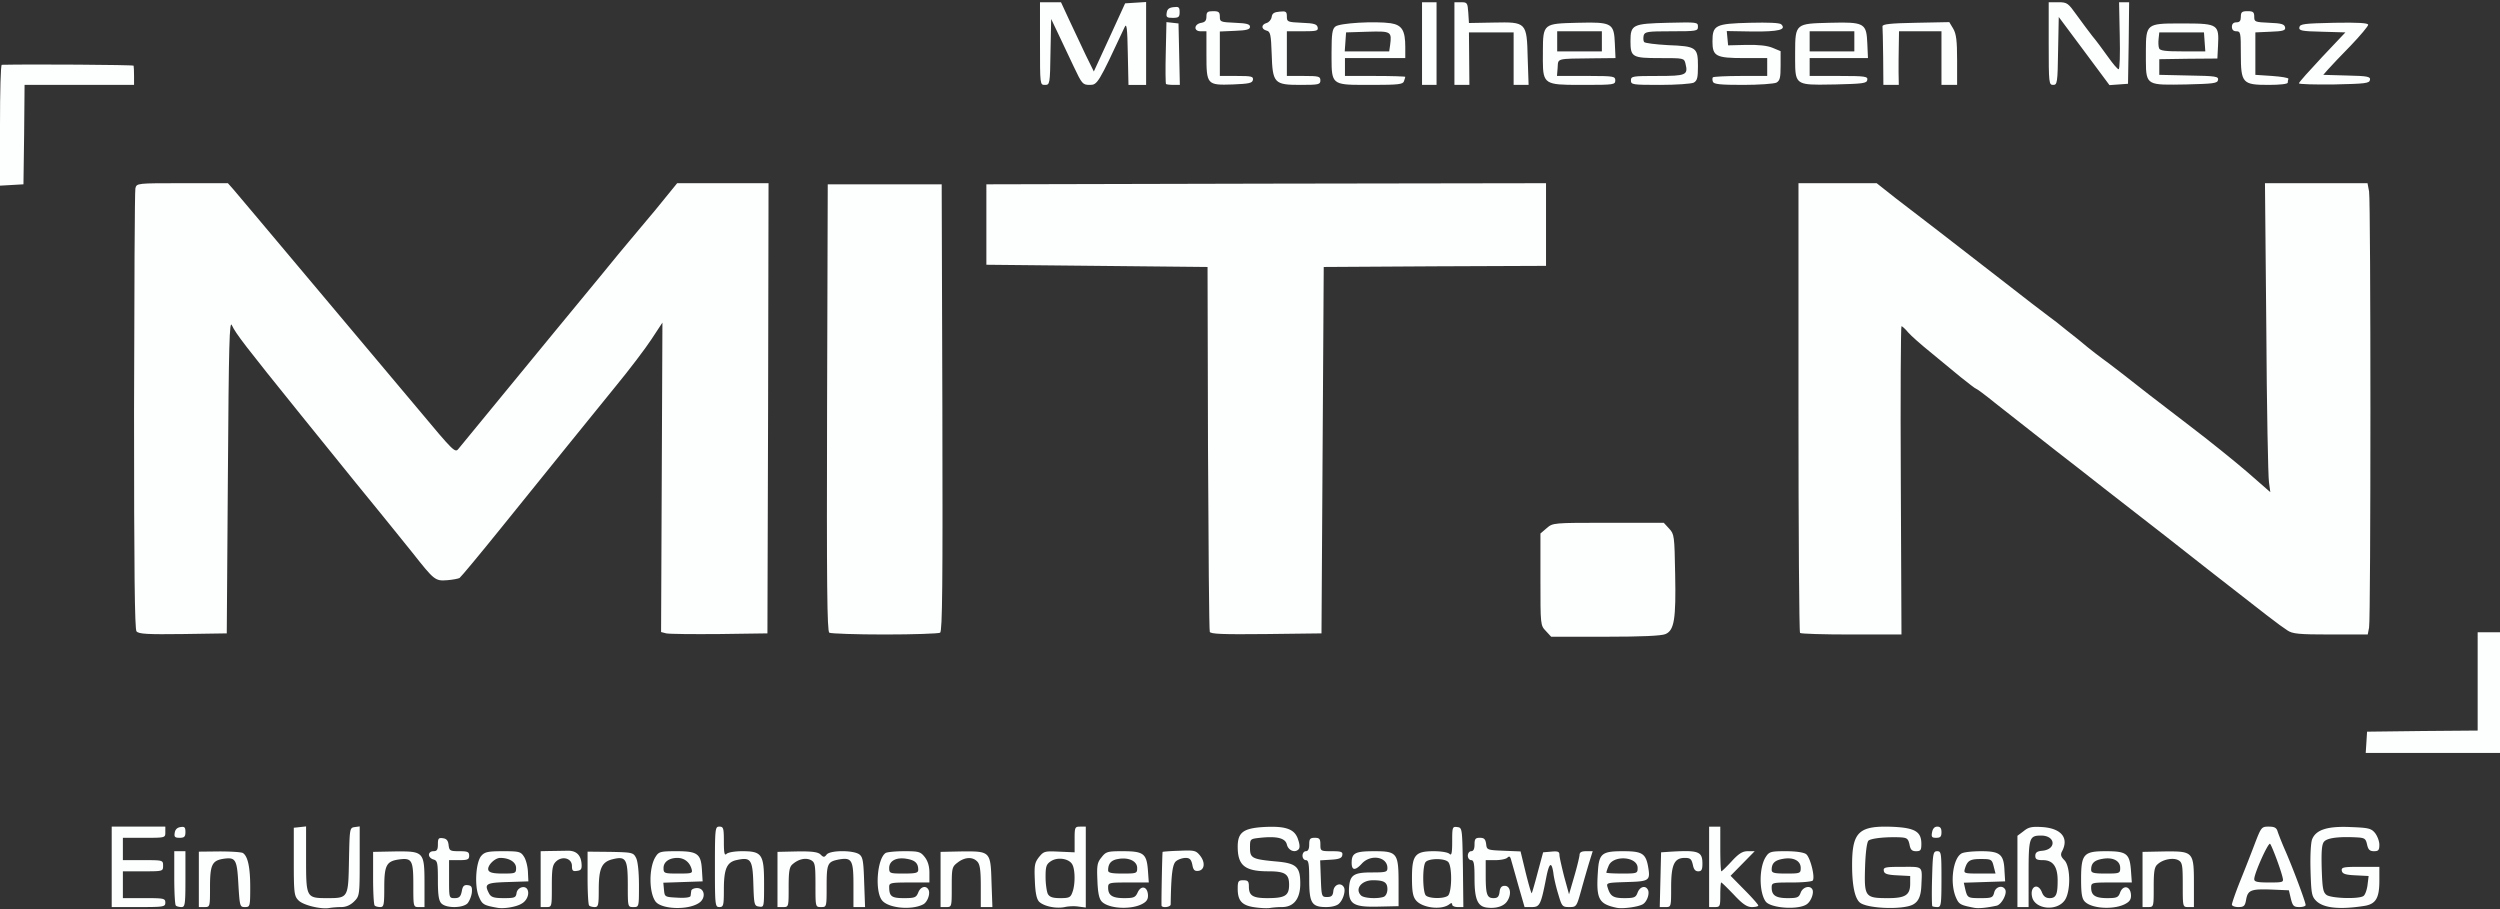
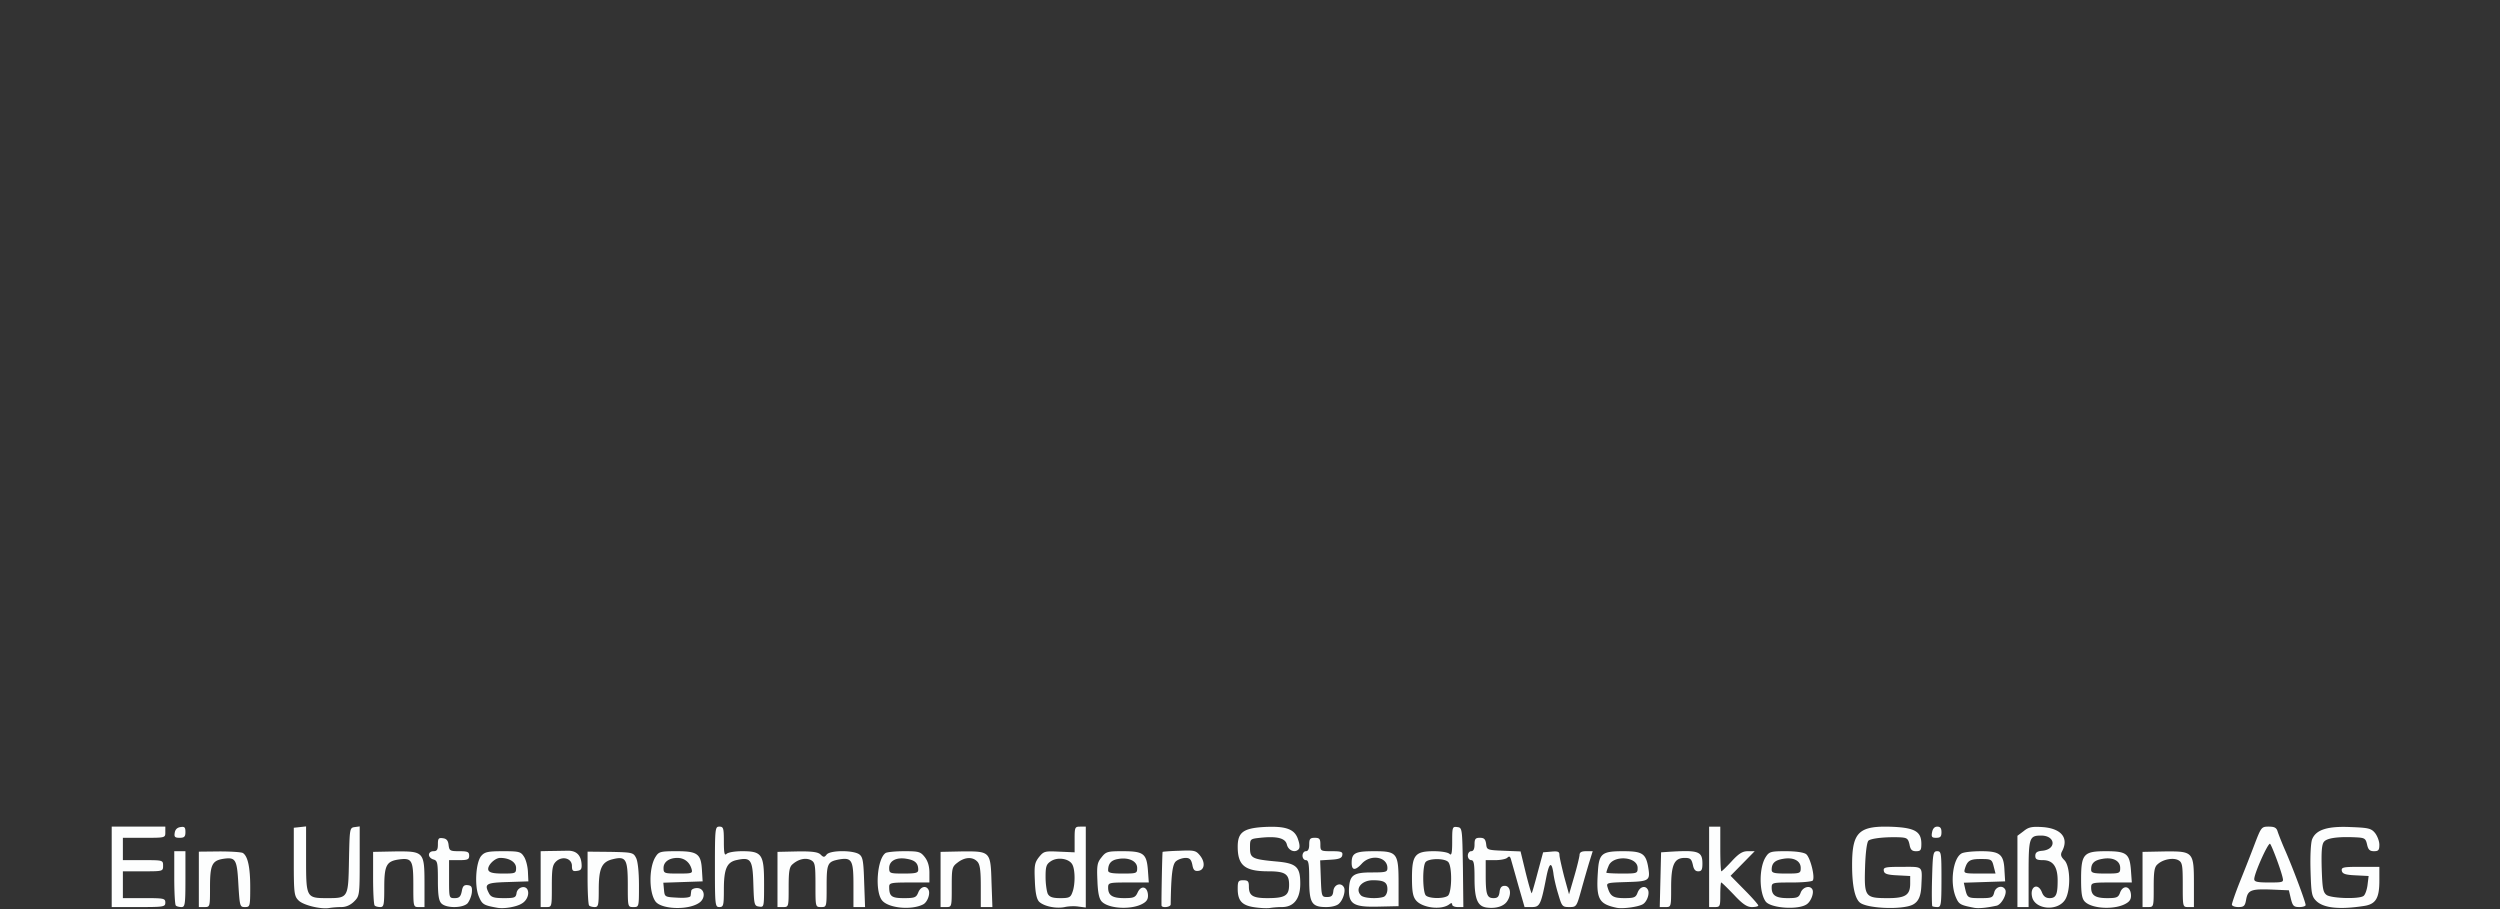
<svg xmlns="http://www.w3.org/2000/svg" width="1119" height="407" viewBox="0 0 1119 407">
  <rect x="0" y="0" width="1119" height="407" fill="#333333" stroke="none" />
  <g fill="#FDFEFE">
    <path d="M152.8 406c2.1 0 4.1-.9 5.7-2.5 2.4-2.4 2.5-2.8 2.5-18v-15.6l-2.2.3c-2.3.3-2.3.6-2.6 14.8-.3 17-.3 17-9.8 17-9.3 0-9.4-.2-9.4-17.6v-14.5l-2.7.3-2.8.3v15.2c0 14.1.2 15.4 2.1 17.3 2.1 2.2 10.2 4.1 13.9 3.4 1.1-.2 3.5-.4 5.3-.4zm73.035-25c6.522.016 7.314.277 8.665 2.4.9 1.3 1.7 4.4 1.8 6.8l.2 4.3-9.2.3c-9.9.3-10.7.8-8.3 5.3.9 1.5 2.2 1.9 6.5 1.9 4.8 0 5.4-.2 5.7-2.2.3-2.5 3.6-3.7 4.8-1.8 1.1 1.9 0 5-2.4 6.4-2.3 1.5-8 2.5-11.1 1.9-6.1-1.1-6.7-1.5-8.2-5.1-2-4.8-1.3-15.5 1.2-18.2 1.5-1.7 3.1-2 9.6-2zm-1.935 3c-2.5 0-6 3.6-5.3 5.5.5 1.1 2.2 1.5 6.5 1.5 5.6 0 5.9-.1 5.9-2.5 0-2.6-3-4.5-7.1-4.5zm79.349-3c9.088.031 10.556 1.292 10.951 8.6l.3 4.9-17.6.6.3 3.2c.3 3.2.4 3.2 6.1 3.5 3.4.2 5.7-.1 5.8-.8.1-.5.2-1.6.3-2.2 0-.7 1.2-1.3 2.6-1.3 3.5 0 4.1 4.6.8 6.7-5 3.3-16.8 2.8-19.4-.7-3-4.1-3-15.4.1-20.1 1.35-2.123 2.143-2.384 8.665-2.4zm-.049 3c-3.7 0-6.2 1.8-6.2 4.5 0 2.4.3 2.5 6.6 2.5h.32c5.987-.004 6.17-.136 5.58-2.2-.9-3-3.3-4.8-6.3-4.8zm102.212-2.999c5.85.017 6.66.29 8.488 2.599 1.4 1.8 2.1 4.1 2.1 7v4.4h-9.747c-7.502.014-8.253.253-8.253 1.9 0 4.3 1 5.1 6.6 5.1 4.9 0 5.5-.3 6.4-2.5 1-2.6 3.4-3.3 4.5-1.4 1.1 1.6-.3 5.7-2.3 6.7-5.2 2.7-15.6 1.7-18.4-1.8-3.3-4.1-2.2-18.7 1.6-21.2.6-.4 4.3-.8 8.3-.8zm.388 3.399c-4.6-.8-7.8.9-7.8 4.1 0 2.4.3 2.5 6.5 2.5 5.5 0 6.5-.3 6.5-1.7 0-3-1.5-4.3-5.2-4.9zM172 397.2c0-9.9 1-11.7 6.5-12.5 5.9-.8 6.5.3 6.5 11.3 0 10 0 10 2.5 10h2.5v-10.3c0-14.5-.3-14.7-13.1-14.6l-9.9.2V393c0 6.4.3 12 .7 12.3.3.4 1.5.7 2.5.7 1.6 0 1.8-.9 1.8-8.8zm37.3 7.1c.8-1 1.7-3.1 1.9-4.8.2-2.4-.1-3.1-1.8-3.3-1.7-.2-2.3.4-2.7 2.7-.5 2.5-1.2 3.1-3.2 3.1-2.5 0-2.5-.1-2.5-8.5V385h4.5c3.8 0 4.5-.3 4.5-2s-.7-2-4.4-2c-4.1 0-4.5-.2-4.8-2.7-.2-2-.9-2.9-2.5-3.1-2-.3-2.3.1-2.3 2.7 0 2.4-.4 3.1-2 3.1-1.2 0-2 .7-2 1.6 0 .9.9 1.8 2 2.1 1.8.5 2 1.4 2 9.3 0 6.7.4 9.2 1.6 10.4 2.2 2.2 9.6 2.1 11.7-.1zm37.7-7.6c0-8.1.3-9.6 2-11.2 2.8-2.5 7-1.3 7 2.1 0 2.1.4 2.5 2.3 2.2 1.8-.2 2.2-.9 2-3.2-.3-4-2.5-6-6.5-5.8-1.8 0-5.2.1-7.5.1l-4.3.1v25h2.5c2.5 0 2.5 0 2.5-9.3zm21 1.6c0-9.6 1.3-12.5 6.2-13.7 6-1.5 6.8-.1 6.8 11.5 0 9.9 0 9.9 2.5 9.9s2.5 0 2.5-9.7c0-5.9-.5-10.8-1.3-12.3-1.2-2.4-1.7-2.5-11.5-2.7l-10.2-.1v11.7c0 6.5.3 12.1.7 12.4.3.4 1.5.7 2.5.7 1.6 0 1.8-.9 1.8-7.7zm56 0c0-9.5 1.3-12.5 6-13.4 6.1-1.3 6.9-.1 7.2 10.9.3 9.2.4 9.7 2.6 10 2.2.3 2.2.2 2.2-10.2 0-13.2-.9-14.6-9.8-14.6-3.2 0-6.3.5-7 1.2-.9.9-1.2-.3-1.2-5.5 0-6-.2-6.7-2-6.7-1.9 0-2 .7-2 18s.1 18 2 18c1.8 0 2-.7 2-7.7zm29-1.1c0-7.2.3-9.2 1.8-10.4 2.6-2.3 5.9-3 8.2-1.8 1.8 1 2 2 2 11 0 10 0 10 2.5 10s2.5 0 2.5-9.4c0-10.1.4-10.9 5.5-11.9 5.8-1 6.5.3 6.5 11.3v10h5.2l-.4-11.1c-.3-9.6-.6-11.3-2.2-12.5-2.7-1.9-13-1.9-14.6.1-1 1.3-1.4 1.3-2.7 0-1.1-1.1-3.7-1.5-10.4-1.4l-8.9.2V406h2.5c2.5 0 2.5-.1 2.5-8.8zm73-.1c0-8.5.1-9.1 2.6-11 3.2-2.5 6.7-2.7 8.8-.5 1.2 1.2 1.6 3.7 1.6 11v9.4h5.2l-.4-11.1c-.4-13.9-.5-13.9-13.5-13.8l-9.3.2V406h2.5c2.5 0 2.5-.1 2.5-8.9zM486 370v36.2l-3.2-.4c-1.7-.3-4.5-.2-6.2.2-3.9.8-9.3-.3-11.5-2.4-1.1-1.2-1.7-3.9-1.9-9.4-.3-6.8-.1-8 1.8-10.5 2.2-2.7 2.6-2.8 9.1-2.5l6.9.3v-6.29c.01-4.932.189-5.21 2.5-5.21h2.5zm-6 17c-1.4-2.7-6.5-3.5-9.5-1.6-2.2 1.4-2.5 2.4-2.5 7.2 0 3 .5 6.4 1 7.5.8 1.4 2.1 1.9 5.6 1.9 3.9 0 4.6-.3 5.4-2.6 1.3-3.3 1.3-10 0-12.4zm22.749-6c9.086.026 10.459 1.092 11.051 8.4l.4 5.6h-9.855c-8.062.008-8.345.165-8.345 2.3 0 3.5 1.9 4.7 7.2 4.7 4.2 0 5-.3 6-2.5 1.5-3.3 4.2-2.8 4.6.7.2 1.9-.3 3.1-2 4.1-4.8 3-15.3 2.6-18.6-.7-1.2-1.2-1.8-3.8-2-9.4-.3-6.7-.1-8.1 1.8-10.4 1.926-2.504 2.646-2.782 8.68-2.8zm6.251 7.5c0-3.1-3.9-4.9-8.6-4-3.1.5-4.4 2.1-4.4 5.1 0 1.1 1.6 1.4 6.5 1.4h.641c5.673-.01 5.86-.184 5.86-2.5zm15 16.3c.2-13.6.8-18.2 2.5-19.4 1-.8 2.9-1.4 4.2-1.4 1.8 0 2.5.7 3 3.1.4 2.3 1 2.9 2.7 2.7 2.8-.4 3.2-3.8.7-6.9-1.8-2.2-2.5-2.4-9.2-2.1-4 .1-7.4.4-7.5.5-.2.2-.6 21.7-.5 24 .1 1.2 4.1.8 4.1-.5zM573.8 406c5.3 0 8.2-3.7 8.2-10.5 0-7.5-1.7-9.1-10.7-9.9-10.9-1-11.8-1.5-11.8-6.1 0-4 0-4 4.5-4.5 7.5-.8 11.3.1 12 3 .6 2.6 3.5 3.9 5.2 2.2.7-.7.6-2.2-.2-4.5-1.5-4.7-5.6-6.1-15.8-5.5-8.8.6-11.2 2.5-11.2 8.8 0 8.4 3.2 11 13.7 11 7.5 0 9.3 1.2 9.3 6 0 4.9-1.8 6-9.7 6-6.6 0-8.3-1.1-8.3-5.2 0-2.3-.4-2.8-2.5-2.8-2.2 0-2.5.4-2.5 3.8 0 5.4 1.9 7.5 7.6 8.3 2.7.4 5.8.5 6.9.3 1.1-.2 3.5-.4 5.3-.4zm76.2-30.04c.01-5.78.176-6.05 2.3-5.76 2.2.3 2.2.5 2.5 18.1l.2 17.7h-2.5c-1.4 0-2.5-.5-2.5-1.1 0-.8-.4-.8-1.2-.2-3.5 2.8-12.2 1.7-15-1.7-1.4-1.7-1.8-4-1.8-10.1v-.348c.033-9.89 1.497-11.552 9.8-11.552 3.2 0 6.3.5 7 1.2.9.9 1.2-.3 1.2-5.6zm-1.8 9.84c-1.8-1.8-9.1-1.6-10.2.2-1.4 2.2-1.2 13.4.2 14.8 1.4 1.4 7.7 1.6 9.8.2 1.9-1.2 2.1-13.3.2-15.2zm26.4 17.6c2.1-3.1 1.5-6.9-1.1-6.9-1.4 0-2.1.8-2.3 2.8-.3 2.1-.9 2.7-2.7 2.7-2.9 0-3.5-1.6-3.5-10.1V385h4.3c2.4 0 4.8-.5 5.4-1.1.8-.8 1.2-.6 1.6.7.3 1.1 1.8 6.3 3.3 11.7l2.8 9.7h3.2c3.6 0 4.1-.9 6.5-13.2 1.3-6.7 2.4-7.4 3.2-2 .2 2 1.2 6.3 2.2 9.5 1.6 5.4 1.8 5.7 4.9 5.7 3.2 0 3.3-.1 5.4-7.7 1.2-4.3 2.8-9.9 3.6-12.5l1.5-4.8H710c-2.2 0-3 .5-3 1.8-.1.9-1.1 5.2-2.4 9.6l-2.3 7.9-2.2-8c-1.1-4.4-2.1-8.7-2.1-9.7 0-1.4-.7-1.7-3.7-1.4l-3.6.3-2.4 8.9c-1.3 5-2.5 9.1-2.7 9.4-.2.2-1.4-4-2.7-9.2l-2.3-9.5-7.5-.3c-7.5-.3-7.6-.4-7.9-3-.3-2.2-.9-2.8-2.8-2.8-2 0-2.4.5-2.4 3 0 2-.5 3-1.5 3-.8 0-1.5.9-1.5 2s.7 2 1.5 2c1.2 0 1.5 1.6 1.5 8.3 0 9 1.3 12.3 5.3 12.9 4.2.6 7.8-.5 9.3-2.8zm52.374-22.4c7.878.032 9.543 1.083 10.626 6.4 1.2 6.8.9 7.1-9.4 7.4-9.1.3-9.3.3-8.6 2.5 1.2 3.9 2.5 4.7 7.5 4.7h.294c4.138-.015 4.824-.35 5.606-2.5 1-2.6 3.4-3.3 4.5-1.4 1.1 1.6-.3 5.7-2.3 6.7-2.2 1.2-9.1 2.1-11.7 1.5-7.9-1.7-9.1-3.9-8.3-15.9.5-8.4 1.7-9.4 11.4-9.4zm6.026 7.5c0-5.2-11.1-5.9-13-.9-.6 1.4-1 2.7-1 3 0 .2 3.2.4 7 .4 6.8 0 7-.1 7-2.5zm66.3-7.5c4.4 0 8 .5 9.1 1.3 1.8 1.3 4.1 10.1 3 11.8-.3.5-4.5.9-9.5.9h-1.106c-7.52.013-7.794.199-7.794 2.3 0 3.5 1.9 4.7 7.2 4.7 4.3 0 5-.3 5.8-2.5 1-2.6 4.4-3.4 5.3-1.2.6 1.6-.7 5-2.4 6.3-3.5 2.8-16.3 2-18.6-1.1-3-4.2-3-15.3.1-20 1.444-2.215 2.24-2.482 8.19-2.5zm6.7 7.5c0-3.2-3.2-4.9-7.8-4.1-3.7.6-5.2 1.9-5.2 4.9 0 1.4 1 1.7 6.5 1.7 6.2 0 6.5-.1 6.5-2.5zm-206.6 15.9c1.9-1.8 3-5.9 2.1-7.3-1.3-2.3-4.4-1.2-4.7 1.7-.2 2.1-.8 2.7-2.8 2.7-2.4 0-2.5-.2-2.8-8.2l-.3-8.2 4.8-.3c3.6-.2 4.9-.7 5.1-2 .3-1.5-.4-1.8-4.7-1.8-5 0-5.1-.1-5.1-3 0-2.5-.4-3-2.5-3s-2.5.5-2.5 3c0 2-.5 3-1.5 3-.8 0-1.5.9-1.5 2s.7 2 1.5 2c1.2 0 1.5 1.6 1.5 8.7 0 10.5 1.1 12.3 7.6 12.3 2.5 0 4.9-.6 5.8-1.6zm16.006-23.4c10.006.017 10.594.937 10.594 14.5v10.1l-8.9.2c-11.2.3-13.5-1.1-13.3-7.9.3-6.2 1.9-7.4 10.2-7.4 6.4 0 7-.2 7-2 0-5-7.4-6.3-11.4-2-3 3.3-4.6 3.2-4.6-.3 0-4.4 1.6-5.2 10.1-5.2zm-.906 13c-5.1 0-8.2 3.9-5.3 6.8 1.3 1.3 7.5 1.6 10.2.6.9-.4 1.6-1.8 1.6-3.4 0-3.1-1.5-4-6.5-4zm133.5 3.2c0-10.2 1.4-13.2 6.1-13.2 2.5 0 3 .5 3.6 3 .4 2.1 1.1 3 2.4 3 1.5 0 1.9-.7 1.9-3.4 0-5.6-1.7-6.2-15.5-5.3l-3 .2-.3 12.3-.3 12.2h2.6c2.5 0 2.5-.1 2.5-8.8zm22 3.3c0-3 .2-5.5.4-5.5.3 0 2.8 2.5 5.7 5.5 3.9 4.2 5.9 5.5 8 5.5 1.6 0 2.9-.3 2.9-.7 0-.4-2.8-3.6-6.2-7l-6.2-6.3 5.4-5.5 5.4-5.5h-3.1c-2.3 0-4 1-7.2 4.5-2.3 2.5-4.4 4.5-4.6 4.5-.3 0-.5-4.5-.5-10v-10h-5v36h2.5c2.4 0 2.5-.3 2.5-5.5zM856.2 404.9c2.5-1.3 3.6-3.8 3.8-8.4.4-9.1 1-8.5-8.6-8.5-7.6 0-8.5.2-8.2 1.8.2 1.3 1.5 1.8 6.1 2l5.7.3v3.4c0 5.1-2.1 6.5-9.9 6.5-10.3 0-10.7-.5-10.3-13.7.2-6.6.8-11.2 1.5-12 1.2-1.1 7.9-1.8 14.5-1.5 2.8.2 3.3.6 3.9 3.2.4 2.3 1.1 3 2.9 3 2.1 0 2.4-.5 2.4-3.3 0-5.4-2.8-7.1-12.3-7.6-15.7-.7-18.7 2.1-18.7 17.1 0 9.1 1.2 14.9 3.5 16.8 3.3 2.7 19.1 3.3 23.7.9zm30.6-23.9c8.4 0 10.1 1.4 10.4 8.6l.3 4.9-9.3.3-9.2.3.6 2.7c1 4.1 1.1 4.2 6.9 4.2 5 0 5.5-.2 6.1-2.5.6-2.6 3.7-3.5 4.9-1.4 1.1 1.7-1.6 6.9-3.9 7.3-4.6 1-8.2 1.3-10.1.9-6.1-1.2-6.7-1.5-8.1-4.8-2.7-6.5-1.2-17.4 2.6-19.5 1-.6 5-1 8.8-1zm.236 3.5h-.825c-4.461.03-5.634.775-6.711 4.3-.57 1.997-.418 2.185 5.53 2.199h.636L886 391h7.2l-.7-2.7c-.867-3.563-.991-3.788-5.464-3.8zM924 403.2c2.9-3.6 2.9-15.3 0-18.2-1.6-1.6-1.8-2.5-1-4 3.1-5.9-.3-10.2-8.8-10.8-4.7-.3-6.2 0-8.4 1.8l-2.8 2.1V406h5v-14.8c0-16.2.3-17.2 5.6-17.2 6.5 0 7 6.2.5 6.8-2.3.2-3.1.8-3.1 2.3 0 1.5.7 1.9 3.4 1.9 4.5 0 6.6 2.9 6.6 9.1 0 6.3-.7 7.9-3.6 7.9-1.7 0-2.7-.8-3.4-2.5-1.7-4.6-5.6-2.8-4.4 2.1 1.3 5.3 10.7 6.4 14.4 1.6zm18.845-22.2c8.99.026 10.363 1.092 10.955 8.4l.4 5.6h-10.216c-7.473.013-7.96.186-7.983 2.111l-.001.189c0 3.5 1.9 4.7 7.2 4.7 4.3 0 5-.3 5.8-2.6 1.3-3.3 4.4-2.9 4.8.8.2 1.9-.3 3.1-2 4.1-4.8 3-15.3 2.6-18.6-.7-1.3-1.3-1.7-3.5-1.7-10v-.35c.024-10.977 1.203-12.25 11-12.25zm6.155 7.5c0-3.2-3.2-4.9-7.8-4.1-3.7.6-5.2 1.9-5.2 4.9 0 1.4 1 1.7 6.5 1.7 6.2 0 6.5-.1 6.5-2.5zm-80 5c0-11.7-.1-12.5-1.9-12.5-1.8 0-2 .9-2.3 12.1-.2 6.6-.1 12.3.1 12.5.2.2 1.3.4 2.3.4 1.6 0 1.8-1 1.8-12.5zm95 3.7c0-7.2.3-9.2 1.8-10.4 2.4-2.2 6.9-3 9.2-1.8 1.8 1 2 2.1 2 11 0 10 0 10 2.5 10h2.5v-10.3c0-14.5-.3-14.7-13.1-14.6l-9.9.2V406h2.5c2.5 0 2.5-.1 2.5-8.8zm-95-24.7c0-1.8-.5-2.5-1.9-2.5-1.2 0-2 .9-2.3 2.5-.4 2.1-.1 2.5 1.8 2.5 1.9 0 2.4-.5 2.4-2.5zM1058.2 405.5c5.2-.8 6.8-3.5 6.8-11.2V388h-8.6c-7.6 0-8.5.2-8.2 1.8.3 1.3 1.5 1.8 6.2 2l5.8.3-.5 4.1c-.3 2.2-1.1 4.5-1.9 4.9-2.2 1.4-14.2 1-16.4-.5-1.6-1.2-1.9-2.9-2.2-11.8-.2-7.4 0-10.8 1-12 1.3-1.7 6.2-2.4 14.5-2 3.7.2 4.2.5 4.8 3.2.5 2.3 1.2 3 3.1 3 2 0 2.4-.5 2.4-2.9 0-1.6-.9-3.9-1.9-5.2-1.7-2.1-2.9-2.4-10.8-2.7-10.6-.5-15.7 1.2-17.4 5.5-.6 1.6-.9 7.6-.7 14 .3 10.1.5 11.5 2.5 13.5 3.3 3.3 10.5 4 21.5 2.3zm-42.7-35.5c2.6 0 3.5.5 4 2.3.4 1.2 1.9 5.1 3.5 8.7.966 2.227 2.061 4.9 3.147 7.645l.296.75.442 1.128.291.751c2.568 6.631 4.824 12.986 4.824 13.826 0 .5-1.3.9-2.8.9-2.5 0-3-.5-3.8-3.7l-.9-3.8-7-.3c-9.8-.4-11.3.1-12.1 4.3-.5 3-1 3.5-3.5 3.5-1.6 0-2.9-.5-2.9-1.1 0-.6 1.5-5 3.4-9.8a990.093 990.093 0 002.82-7.068l.555-1.407c1.2-3.05 2.375-6.075 3.225-8.325 3.005-7.85 3.191-8.28 6.204-8.3zm.6 7.7c-.427-.427-2.425 3.37-4.192 7.395l-.27.621c-1.427 3.314-2.638 6.644-2.638 7.784 0 1.2 1.4 1.5 6.6 1.5 6.4 0 6.6-.1 6.1-2.2-.8-3.6-4.8-14.2-5.6-15.1zM74 404c0-1.9-.7-2-9.5-2H55v-12h9c8.9 0 9 0 9-2.5s-.1-2.5-9-2.5h-9v-10h9.5c9.5 0 9.5 0 9.5-2.5V370H50v36h12c11.3 0 12-.1 12-2zm9-10.5V381h-5v11.8c0 6.5.3 12.2.7 12.5.3.4 1.5.7 2.5.7 1.6 0 1.8-1 1.8-12.5zm11 3.7c0-10.1.9-12 6-12.8 5.5-.8 6.1.2 6.7 11.5.6 9.8.7 10.1 2.9 10.1 2.3 0 2.4-.2 2.4-8.9 0-9-1.1-13.9-3.3-15.3-.7-.4-5.4-.7-10.4-.7l-9.3.1V406h2.5c2.5 0 2.5-.1 2.5-8.8zm-11-24.8c0-2.1-.4-2.5-2.2-2.2-1.5.2-2.4 1.1-2.6 2.6-.3 1.8.1 2.2 2.2 2.2s2.6-.5 2.6-2.6z" />
    <g>
-       <path d="M1119 310v-27h-10v44l-24.7.2-24.8.3-.3 4.8-.3 4.7h60.1zM745.5 283.8c3.9-1.7 4.7-6.7 4.3-26.8-.3-17.3-.4-17.9-2.7-20.4l-2.4-2.6h-24.8c-24.8 0-24.8 0-27.6 2.4l-2.8 2.4v20.5c0 20.4 0 20.6 2.4 23.1l2.4 2.6h24.3c16.4 0 25.1-.4 26.9-1.2zM102 213.1c.4-59.8.7-70 1.8-67.5 1.8 3.8 5.6 8.8 31.1 40.4 11.8 14.6 22.8 28.2 24.5 30.3 1.7 2.1 6.5 8 10.6 13 4.2 5.1 10.7 13.3 14.7 18.2 9.7 12.3 10.1 12.6 15.5 12.2 2.5-.2 5-.7 5.5-1 .6-.4 9-10.5 18.6-22.4 24.1-29.9 38.3-47.4 51.2-63.3 6.1-7.4 13.3-16.9 16-21l5-7.6-.3 69.3-.3 69.2 2.3.6c1.3.3 12 .4 23.8.3l21.5-.3.3-100.7L344 82h-40.9l-9.6 11.8c-5.4 6.4-10.7 12.8-11.9 14.2-1.2 1.4-7.1 8.5-13.1 15.9-15 18.2-24 29.1-44.5 54.1-9.6 11.7-18.1 22-18.8 22.9-1.5 1.9-2.2 1.2-17.8-17.5-7.7-9.2-30.8-36.7-72.2-85.9-4.6-5.5-9.5-11.2-10.8-12.8L102 82H81.6c-20.4 0-20.4 0-21 2.3-.3 1.2-.5 46.1-.6 99.6 0 72.4.3 97.7 1.1 98.7 1 1.2 5 1.4 20.8 1.2l19.6-.3.5-70.4zm318.8 70.1c1-.7 1.2-21.5 1-100.8l-.3-99.9h-51l-.3 99.9c-.2 79.3 0 100.1 1 100.8.7.4 11.9.8 24.8.8s24.1-.4 24.8-.8zM592 201.5l.5-82 49.8-.3 49.7-.2V82l-125.2.2-125.3.3v36l49.5.5 49.5.5.2 81c.2 44.6.5 81.6.8 82.3.3 1 5.9 1.2 25.2 1l24.8-.3.5-82zM850.8 215c-.2-38 0-69 .3-69s1.7 1.2 3 2.8c1.3 1.5 5.7 5.4 9.8 8.7 4 3.3 10.2 8.4 13.7 11.3 3.5 2.8 6.6 5.2 6.9 5.2.3 0 4.1 2.8 8.4 6.3 4.3 3.4 12.3 9.7 17.7 13.9 5.4 4.3 14.7 11.5 20.5 16 5.8 4.6 16.1 12.6 22.8 17.8 6.8 5.2 22.2 17.3 34.4 26.9 26.1 20.4 32 25 35.6 27.3 2.2 1.5 5.1 1.8 19.2 1.8h16.7l.6-3.1c.8-4.1.8-190.2 0-195.2l-.7-3.7h-45.9l.6 64.8c.2 35.6.8 66.7 1.2 69.1l.6 4.4-10.3-9c-5.7-4.9-17.1-14.1-25.4-20.4-8.2-6.3-16.6-12.7-18.5-14.2-7.3-5.8-18.3-14.3-21-16.2-1.5-1.1-4.5-3.4-6.6-5.1-2.1-1.8-6.3-5.2-9.3-7.5-2.9-2.4-6.6-5.3-8.2-6.4-1.5-1.1-11.2-8.5-21.4-16.5-10.3-8-23.1-17.9-28.4-22-5.4-4.1-13.7-10.5-18.5-14.2L840 82h-35v100.3c0 55.2.3 100.7.7 101 .3.4 10.7.7 23 .7h22.4l-.3-69zM10.8 60.3L11 38h49v-4c0-2.2-.1-4.3-.2-4.6-.2-.4-46.2-.7-59-.4C.3 29 0 41.2 0 56.1v27l5.3-.3 5.2-.3.3-22.2z" />
-     </g>
+       </g>
    <g>
-       <path d="M470.2 23.3l.3-14.8 3.1 6.5c1.7 3.6 4.8 10.2 7 14.8 3.7 7.8 4 8.2 7.2 8.2 3.4 0 3.8-.6 15.6-25.9.9-1.9 1.2.4 1.4 11.7l.3 14.2h7.9V.9l-4.7.3-4.7.3-7 15.3-7 15.2-3.6-7.3c-1.9-4-5.2-11-7.3-15.5L474.9 1h-9.4v18.5c0 18.5 0 18.5 2.2 18.5s2.3-.3 2.5-14.7zm57.6 1l-.3-13.8-2.7-.3-2.7-.3-.3 13.6c-.2 7.5-.1 13.9.1 14.1.2.2 1.7.4 3.3.4h2.9l-.3-13.7zm33 11.5c.3-1.6-.6-1.8-7.2-1.8H546V14.1l6.8-.3c5.2-.2 6.7-.6 6.7-1.8 0-1.2-1.5-1.6-6.7-1.8-6.5-.3-6.8-.4-6.8-2.7 0-2.1-.5-2.5-3-2.5s-3 .4-3 2.4c0 1.8-.6 2.5-2.2 2.8-3.4.5-3.7 3.8-.4 3.8h2.6v10.4c0 13.5.2 13.8 11.8 13.4 7.3-.3 8.7-.6 9-2zm30.2.2c0-1.8-.7-2-7.5-2H576V14h7.1c6.2 0 7-.2 6.7-1.7-.3-1.5-1.6-1.9-7.1-2.1-6.4-.3-6.7-.4-6.7-2.8 0-2.2-.4-2.5-3.2-2.2-2.5.2-3.4.8-3.6 2.4-.2 1.2-1.2 2.4-2.3 2.7-2.4.7-2.5 2.7 0 3.4 1.7.4 2 1.6 2.3 10.3.4 13.3 1.1 14 13 14 8.1 0 8.8-.2 8.8-2zm6.7-24.1c1.8-1.6 17.8-2.5 24.8-1.5 5 .8 6.5 3.2 6.5 10.6v5h-27v8h13.5c7.4 0 13.5.2 13.5.4s-.3 1.1-.6 2c-.481 1.347-2.63 1.583-13.58 1.6h-4.834c-13.488-.016-13.98-.546-13.987-11.73v-.789-.407l.001-1.706c.01-8.242.324-10.387 1.7-11.468zm24.5 8.4c.8-6.2.6-6.4-10-6.1l-9.7.3-.3 4.3-.3 4.2h19.9zM643 19.5V1h-6.5v37h6.5zM657.6 26.3l-.1-11.8h20V38H684.2l-.4-11.9c-.4-16.2-.5-16.3-15.3-16l-11 .2-.3-4.7c-.3-4.4-.5-4.6-3.3-4.6H651v37H657.7l-.1-11.7zm54.314-16.194c9.845.035 10.546 1.544 10.886 9.194l.3 6.7-9.8.1c-17 .2-15.8-.1-16.1 4.2l-.3 3.7h14.227l.775.001C722.377 34.017 723 34.208 723 36l-.001.121c-.034 1.724-.932 1.87-13.01 1.879h-3.409c-14.74-.014-15.967-.387-15.996-10.603v-.72c.002-.86.009-1.783.016-2.777v-1.17c.014-12.224.456-12.142 15.2-12.53 2.041-.052 3.832-.089 5.404-.094zM717 14h-20v9h20v-9zm41.1 23c1.6-.9 1.9-2.2 1.9-7.4 0-8.4-.7-8.9-13.4-9.4-5.5-.3-10.4-.9-10.7-1.4-.4-.6-.4-1.9-.2-2.9.5-1.7 1.6-1.9 12.4-1.9 11.4 0 11.9-.1 11.9-2.1s-.4-2-13.5-1.7c-15.7.4-16.7.8-16.7 8.2 0 7.2.8 7.6 13.2 7.6 10.6 0 10.8 0 11.4 2.4 1.3 5.2.4 5.6-12.5 5.6-11.2 0-11.9.1-11.9 2s.7 2 13.1 2c7.2 0 13.9-.5 15-1zm37 0c1.6-.9 1.9-2.2 1.9-7.6v-6.5l-3.6-1.5c-2.4-1-6.3-1.4-11.8-1.3l-8.1.2-.3-3.2-.3-3.2 11.6.2c11.7.1 15.2-.8 12.8-3.2-.7-.7-5.7-.9-14.1-.7-15.4.4-16.7 1-16.7 8.4 0 6.6 1.6 7.4 14.2 7.4H791v8h-11.8c-6.5 0-12.1.3-12.5.6-.3.3-.3 1.2 0 2 .4 1.1 3.3 1.4 13.5 1.4 7.1 0 13.8-.5 14.9-1zm29.814-26.894c9.845.035 10.546 1.544 10.886 9.194l.3 6.7H810v8h13.516c11.51.005 12.58.219 12.284 1.8-.3 1.5-1.9 1.7-14.3 2-2.59.042-4.808.086-6.706.092h-.795c-9.947-.028-10.48-1.362-10.5-10.578l.001-3.945c.008-12.863.362-12.781 15.3-13.169 2.041-.052 3.832-.089 5.404-.094zM830 14h-20v9h20v-9zm19.8 18.3c0-3.2 0-8.6.1-12l.1-6.3h19v24h7V26.9c0-8.8-.4-11.7-1.7-14l-1.8-3-15 .3c-11.2.2-15 .6-14.9 1.6.1.6.2 6.8.3 13.7L843 38h6.9l-.1-5.7zM528 5.4c0-2.2-.4-2.5-2.7-2.2-2 .2-2.9.9-3.1 2.6-.3 1.9.1 2.2 2.7 2.2 2.7 0 3.1-.4 3.1-2.6zM921.2 22.8l.3-15.2 11.4 15.3 11.3 15.2 4.2-.3 4.1-.3.3-18.2L953 1h-4.5l.3 15c.2 8.2 0 15-.5 15s-2.6-2.5-4.8-5.6c-2.2-3.1-5.3-7.3-7-9.3-1.6-2.1-4.8-6.3-7-9.4-3.8-5.3-4.2-5.7-8.2-5.7H917v18.5c0 17.8.1 18.5 2 18.5 1.8 0 2-.8 2.2-15.2zm55.9-12.3h.464l.9.001c14.271.031 14.821.681 14.336 9.799l-.3 5.9-13 .1-13 .2v7l13.3.3c12 .2 13.3.4 13 2-.3 1.5-2 1.7-14.3 2-17.205.279-17.977.644-18-10.486v-4.752c.012-11.727.501-12.055 14.653-12.062zm9.4 4h-20l-.3 2.8c-.2 1.6-.1 3.5.2 4.3.4 1.1 2.8 1.4 10.6 1.4h10.1l-.3-4.2-.3-4.3zM1024 37c0-.5.1-1.3.3-1.7.1-.5-3.2-1-7.3-1.3l-7.5-.5v-19l6.8-.3c5.8-.2 6.8-.6 6.5-2-.3-1.4-1.7-1.8-7.1-2-6.4-.3-6.7-.4-6.7-2.7 0-2.1-.5-2.5-3-2.5s-3 .4-3 2.5c0 1.8-.5 2.5-2 2.5-1.3 0-2 .7-2 2s.7 2 2 2c1.9 0 2 .7 2 10 0 13.3.7 14 12.5 14 5 0 8.5-.4 8.5-1zm36.8-1.2c.3-1.5-.9-1.8-10.3-2l-10.6-.3 2.2-2.5c1.2-1.4 5.8-6.2 10.1-10.6 4.3-4.5 7.8-8.7 7.8-9.3 0-.8-4.3-1.1-15.2-.9-13.5.3-15.3.5-15.6 2-.3 1.5.9 1.8 10.1 2l10.5.3-10.4 11c-5.7 6.1-10.4 11.3-10.4 11.8 0 .4 7.1.6 15.7.5 14-.3 15.8-.5 16.1-2z" />
-     </g>
+       </g>
  </g>
</svg>